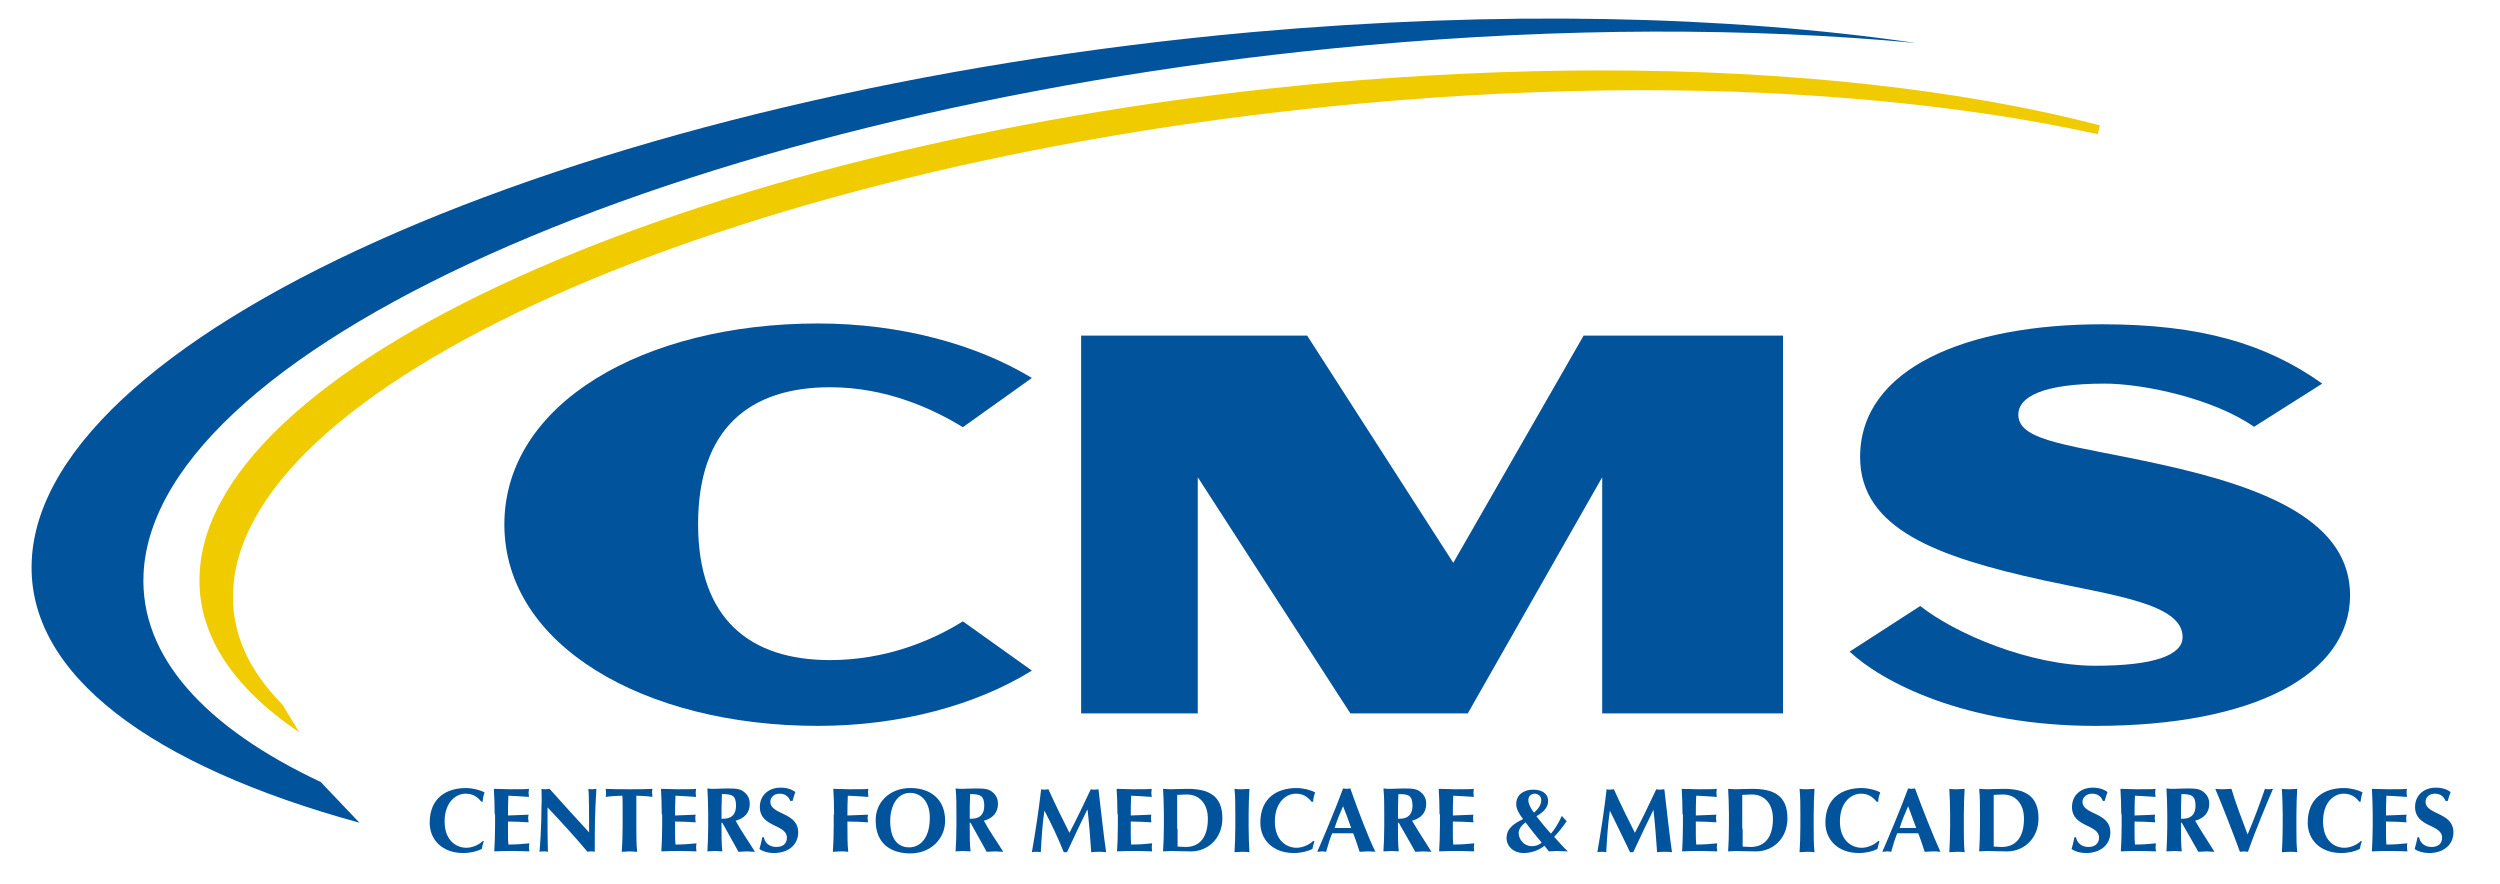
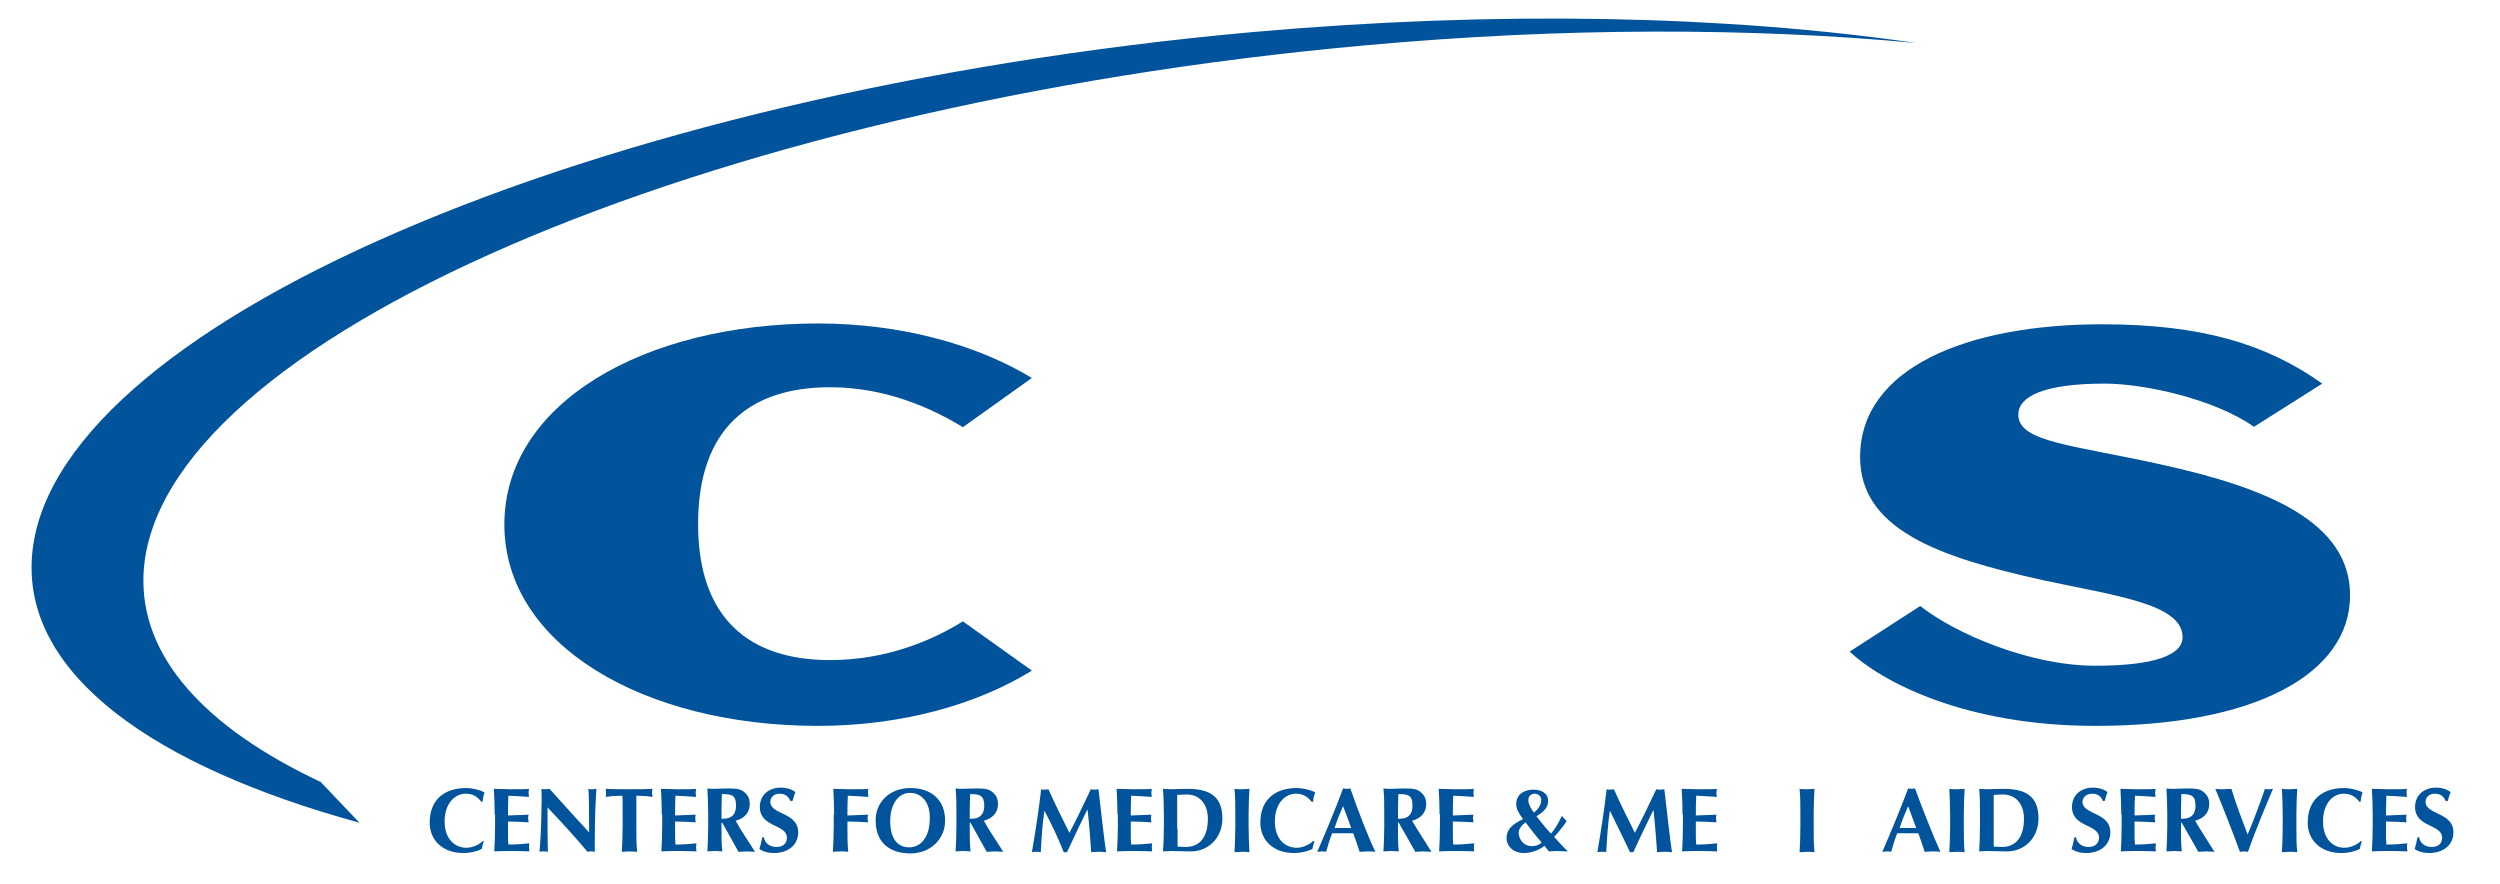
<svg xmlns="http://www.w3.org/2000/svg" xml:space="preserve" style="max-height: 500px" viewBox="13.04 213.856 619.4 219.072" y="0px" x="0px" id="layer" version="1.1" width="619.4" height="219.072">
  <style type="text/css">
	.st0{fill:#01539C;}
	.st1{fill:#F0CB00;}
</style>
  <g>
    <path d="M92.5,407.6c-28.7-13.5-44.8-31.1-43.9-51.5c2.6-57.3,138.5-116.2,302.6-131c49.4-4.5,95.8-4.4,136.5-0.6&#10;&#09;&#09;c-46.8-6.8-103.3-8.1-164.3-2.7c-164,14.8-300,73.6-302.5,131c-1.3,28.2,29.8,50.8,81.2,64.9L92.5,407.6z" class="st0" />
  </g>
  <g>
-     <path d="M83,388.4c-8.6-8.7-12.7-18.1-12.2-28.2c2.4-52.9,128.2-107.1,280.5-120.8c23.3-2.1,46.4-3.2,68.7-3.2&#10;&#09;&#09;c41.6,0,80.6,3.8,112.8,10.9l0.5-2.2c-34.2-8.9-76.9-13.6-123.6-13.6c-22.1,0-45,1.1-68.1,3.1C190.1,248.2,64.9,302.7,62.5,356&#10;&#09;&#09;c-0.7,14.6,7.7,27.8,24.7,39.3L83,388.4z" class="st1" />
    <path d="M215.7,393.7c-43.1,0-77.7-20-77.7-49.9c0-30,34.6-49.8,77.7-49.8c20.5,0,39.3,5.2,53,13.5l-17.1,12.2&#10;&#09;&#09;c-7.5-4.6-19-9.9-32.9-9.9c-19.9,0-32.7,10.2-32.7,33.9c0,23.5,12.8,33.7,32.7,33.7c13.9,0,25.4-4.9,32.9-9.6l17.1,12.2&#10;&#09;&#09;C255,388.5,236.2,393.7,215.7,393.7" class="st0" />
  </g>
-   <polygon points="410,390.6 410,332.1 376.7,390.6 347.6,390.6 309.8,332.1 309.8,390.6 280.9,390.6 280.9,297 &#10;&#09;336.9,297 373.1,353.3 405.4,297 454.8,297 454.8,390.6" class="st0" />
  <g>
    <path d="M532.2,393.7c-32.5,0-53-11-60.9-18.4l17.5-11.3c8.6,6.8,27.1,14.8,43.4,14.8c14.5,0,21.6-2.6,21.6-7.1&#10;&#09;&#09;c0-8.3-17.1-10.3-34.6-14.1c-25.9-5.7-45.3-12.6-45.3-30.5c0-22.1,26.5-32.9,60-32.9c24.3,0,40.6,4.8,54.5,14.7l-16.9,10.7&#10;&#09;&#09;c-10-7-27.4-10.7-37-10.7c-15.4,0-21.4,3.3-21.4,7.7c0,6.8,13.5,7.5,35.2,12.3c26.9,5.9,47,14.4,47,32.5&#10;&#09;&#09;C595.2,381.1,571.3,393.7,532.2,393.7" class="st0" />
    <path d="M132.9,422.3c-0.2,0.6-0.4,1.3-0.5,1.9c-1.2,0.6-2.8,1-4.6,1c-5.2,0-8.3-3.3-8.3-7.5c0-6.2,4.2-8.6,9-8.6&#10;&#09;&#09;c1.6,0,3.6,0.5,4.6,1.1c-0.3,0.7-0.4,1.5-0.5,2.3h-0.3c-1.1-1.4-2.3-2-3.9-2c-2.4,0-5.2,2.1-5.2,6.9c0,4.6,2.8,6.5,5.4,6.5&#10;&#09;&#09;c1.4,0,3.1-0.7,4.1-1.7L132.9,422.3z" class="st0" />
  </g>
  <g>
    <path d="M135.6,415.6c0-2.5-0.1-4.3-0.2-6.3c1.3,0,2.7,0.1,4,0.1c2.2,0,4.1,0,4.7-0.1c0,0.3-0.1,0.5-0.1,1&#10;&#09;&#09;c0,0.5,0.1,0.7,0.1,1c-1.7-0.1-4.4-0.3-5.1-0.3c-0.1,1.7-0.1,3.3-0.1,4.9c2-0.1,3.4-0.1,5.1-0.2c-0.1,0.5-0.1,0.7-0.1,1&#10;&#09;&#09;c0,0.2,0.1,0.5,0.1,0.9c-1.7-0.1-3.4-0.2-5.1-0.2c0,0.9,0,1.9,0,2.9c0,1,0,1.9,0.1,2.8c1.7,0,3.4-0.1,5.2-0.3c0,0.3-0.1,0.5-0.1,1&#10;&#09;&#09;c0,0.5,0.1,0.7,0.1,1c-0.8,0-1.9-0.1-3.9-0.1c-3.7,0-4.3,0.1-4.8,0.1c0.1-2,0.2-3.7,0.2-6.3V415.6z" class="st0" />
    <path d="M147.2,409.3c0.3,0.1,0.7,0.1,1,0.1c0.3,0,0.7-0.1,1-0.1c3.2,3.6,6.5,7.2,9.8,10.8c0-3.6,0-9.7-0.2-10.8&#10;&#09;&#09;c0.3,0.1,0.7,0.1,1,0.1c0.3,0,0.7-0.1,1-0.1c-0.4,6.6-0.4,9.6-0.4,15.6c-0.3-0.1-0.6-0.1-0.9-0.1c-0.3,0-0.6,0-0.9,0.1&#10;&#09;&#09;c-3.1-3.7-6.4-7.3-9.9-11c0,1.7,0,3.6,0,5.3c0,3.6,0.1,4.9,0.1,5.7c-0.4-0.1-0.7-0.1-1.1-0.1c-0.3,0-0.7,0-1,0.1&#10;&#09;&#09;c0.1-0.6,0.5-6.5,0.5-11.1C147.3,411.8,147.2,410.4,147.2,409.3" class="st0" />
    <path d="M167.3,413c0-0.9,0-1.7-0.1-2c-0.9,0-2.8,0.1-4.1,0.3c0.1-0.3,0.1-0.7,0.1-1c0-0.3-0.1-0.7-0.1-1&#10;&#09;&#09;c2.1,0.1,3.1,0.1,5.9,0.1c2.8,0,3.8,0,5.7-0.1c-0.1,0.3-0.1,0.7-0.1,1c0,0.3,0.1,0.7,0.1,1c-1.2-0.2-3.1-0.3-4-0.3c0,0.3,0,1.1,0,2&#10;&#09;&#09;v5.6c0,2.5,0,4.3,0.2,6.3c-0.5,0-1.1-0.1-1.9-0.1c-0.7,0-1.4,0.1-1.9,0.1c0.1-2,0.2-3.7,0.2-6.3V413z" class="st0" />
    <path d="M177,415.6c0-2.5-0.1-4.3-0.2-6.3c1.3,0,2.7,0.1,4,0.1c2.2,0,4.1,0,4.7-0.1c0,0.3-0.1,0.5-0.1,1&#10;&#09;&#09;c0,0.5,0.1,0.7,0.1,1c-1.7-0.1-4.4-0.3-5.1-0.3c-0.1,1.7-0.1,3.3-0.1,4.9c2-0.1,3.4-0.1,5.1-0.2c-0.1,0.5-0.1,0.7-0.1,1&#10;&#09;&#09;c0,0.2,0.1,0.5,0.1,0.9c-1.7-0.1-3.4-0.2-5.1-0.2c0,0.9,0,1.9,0,2.9c0,1,0,1.9,0.1,2.8c1.7,0,3.4-0.1,5.2-0.3c0,0.3-0.1,0.5-0.1,1&#10;&#09;&#09;c0,0.5,0.1,0.7,0.1,1c-0.8,0-1.9-0.1-3.9-0.1c-3.7,0-4.3,0.1-4.8,0.1c0.1-2,0.2-3.7,0.2-6.3V415.6z" class="st0" />
  </g>
  <g>
    <path d="M191.9,410.6c-0.1,2-0.1,4.1-0.1,6.1c0.2,0,0.3,0,0.5,0c2,0,3.1-1.1,3.1-3.2&#10;&#09;&#09;C195.4,410.9,194.4,410.6,191.9,410.6 M192,417.7h-0.2v0.9c0,2.5,0,4.3,0.2,6.2c-0.5,0-1.1-0.1-1.9-0.1c-0.7,0-1.4,0.1-1.8,0.1&#10;&#09;&#09;c0.1-2,0.2-3.7,0.2-6.2v-3.1c0-2.5-0.1-4.3-0.2-6.3c0.5,0.1,1.1,0.1,1.8,0.1c0.8,0,1.8-0.1,3.3-0.1c2.3,0,3.1,0.2,3.9,0.8&#10;&#09;&#09;c0.9,0.7,1.5,1.6,1.5,3c0,2.2-1.3,3.6-3.5,4.2c1.4,2.6,3.2,5.1,4.8,7.7c-0.7,0-1.4-0.1-2-0.1c-0.7,0-1.4,0.1-2.1,0.1L192,417.7z" class="st0" />
    <path d="M208.9,412.4c-0.5-1.3-1.4-1.9-2.7-1.9c-1.4,0-2.3,0.9-2.3,2c0,3.3,6.9,2.5,6.9,7.6c0,3-2.4,5.1-6,5.1&#10;&#09;&#09;c-1.6,0-3-0.5-3.6-1c0.3-1,0.5-1.9,0.7-2.9h0.4c0.2,1.3,1.3,2.4,3.1,2.4c1.8,0,2.6-1,2.6-2.3c0-3.4-6.7-2.5-6.7-7.6&#10;&#09;&#09;c0-3.1,2.4-4.8,5.1-4.8c1.6,0,2.8,0.4,3.7,1.1c-0.3,0.7-0.4,1.2-0.7,2.2H208.9z" class="st0" />
    <path d="M219.7,415.6c0-2.5-0.1-4.3-0.2-6.3c1.3,0,2.7,0.1,4,0.1c2.2,0,4.1,0,4.7-0.1c-0.1,0.3-0.1,0.5-0.1,1&#10;&#09;&#09;c0,0.5,0.1,0.7,0.1,1c-1.7-0.1-4.4-0.3-5.1-0.3c-0.1,1.7-0.1,3.3-0.1,4.9c2-0.1,3.4-0.1,5.1-0.2c-0.1,0.5-0.1,0.7-0.1,1&#10;&#09;&#09;c0,0.2,0.1,0.5,0.1,0.9c-1.7-0.1-3.4-0.2-5.1-0.2v1.2c0,2.5,0,4.3,0.2,6.3c-0.5-0.1-1.1-0.1-1.9-0.1c-0.7,0-1.4,0.1-1.9,0.1&#10;&#09;&#09;c0.1-2,0.2-3.7,0.2-6.3V415.6z" class="st0" />
    <path d="M238.5,410.3c-3.1,0-4.9,3.1-4.9,7c0,4.8,2.2,6.5,4.7,6.5c2.7,0,5.1-2.3,5.1-7.2&#10;&#09;&#09;C243.5,412.7,241.4,410.3,238.5,410.3 M238.6,409.1c4.8,0,8.6,2.6,8.6,8.1c0,4.5-3.6,8.1-8.6,8.1c-4.8,0-8.6-2.4-8.6-8.1&#10;&#09;&#09;C229.9,412.7,233.4,409.1,238.6,409.1" class="st0" />
  </g>
  <g>
    <path d="M253.4,410.6c-0.1,2-0.1,4.1-0.1,6.1c0.2,0,0.3,0,0.5,0c2,0,3.1-1.1,3.1-3.2&#10;&#09;&#09;C256.9,410.9,255.8,410.6,253.4,410.6 M253.5,417.7h-0.2v0.9c0,2.5,0,4.3,0.2,6.2c-0.5,0-1.1-0.1-1.9-0.1c-0.7,0-1.3,0.1-1.8,0.1&#10;&#09;&#09;c0.1-2,0.2-3.7,0.2-6.2v-3.1c0-2.5,0-4.3-0.2-6.3c0.5,0.1,1.1,0.1,1.8,0.1c0.8,0,1.8-0.1,3.3-0.1c2.3,0,3.1,0.2,3.9,0.8&#10;&#09;&#09;c0.9,0.7,1.5,1.6,1.5,3c0,2.2-1.3,3.6-3.5,4.2c1.4,2.6,3.2,5.1,4.8,7.7c-0.7,0-1.3-0.1-2-0.1c-0.7,0-1.4,0.1-2.1,0.1L253.5,417.7z" class="st0" />
    <path d="M271.8,414.7c-0.5,3.4-0.7,6.8-0.9,10.3c-0.4-0.1-0.7-0.1-1.1-0.1c-0.4,0-0.7,0-1.1,0.1&#10;&#09;&#09;c0.9-5.2,1.7-10.4,2.3-15.6c0.3,0.1,0.6,0.1,0.9,0.1c0.3,0,0.6-0.1,0.9-0.1c1.6,3.6,3.6,7.6,5.2,10.8c1.8-3.4,3.6-7.2,5.3-10.8&#10;&#09;&#09;c0.3,0.1,0.7,0.1,1,0.1c0.3,0,0.6-0.1,0.9-0.1c0.6,5.2,1.4,12.4,1.9,15.6c-0.6-0.1-1.2-0.1-1.8-0.1c-0.6,0-1.2,0-1.9,0.1&#10;&#09;&#09;c-0.2-3.1-0.5-7-0.9-10.5h-0.1c-1.7,3.5-3.4,7-5,10.5c-0.1,0-0.3,0-0.4,0s-0.3,0-0.4,0C275.2,421.5,273.6,418.1,271.8,414.7&#10;&#09;&#09;L271.8,414.7z" class="st0" />
    <path d="M289.9,415.6c0-2.5-0.1-4.3-0.2-6.3c1.3,0,2.7,0.1,4,0.1c2.2,0,4.1,0,4.7-0.1c0,0.3-0.1,0.5-0.1,1&#10;&#09;&#09;c0,0.5,0.1,0.7,0.1,1c-1.7-0.1-4.4-0.3-5.1-0.3c-0.1,1.7-0.1,3.3-0.1,4.9c2-0.1,3.4-0.1,5.1-0.2c-0.1,0.5-0.1,0.7-0.1,1&#10;&#09;&#09;c0,0.2,0.1,0.5,0.1,0.9c-1.7-0.1-3.4-0.2-5.1-0.2c0,0.9,0,1.9,0,2.9c0,1,0,1.9,0.1,2.8c1.7,0,3.4-0.1,5.2-0.3c0,0.3-0.1,0.5-0.1,1&#10;&#09;&#09;c0,0.5,0.1,0.7,0.1,1c-0.8,0-1.9-0.1-3.9-0.1c-3.7,0-4.3,0.1-4.8,0.1c0.1-2,0.2-3.7,0.2-6.3V415.6z" class="st0" />
    <path d="M304.8,419.2c0,1.2,0,4,0,4.4c0.5,0,1.1,0.1,2,0.1c3.4,0,5.5-2.3,5.5-7c0-3.7-2.1-6-5.2-6&#10;&#09;&#09;c-1.1,0-1.7,0.1-2.4,0.1c0,0.4,0,3.2,0,4.4V419.2z M301.4,415.6c0-2.5-0.1-4.3-0.2-6.3c0.5,0,1.1,0.1,1.9,0.1c1,0,2.1-0.1,4.1-0.1&#10;&#09;&#09;c5.2,0,8.7,1.6,8.7,7.3c0,5-3.6,8.2-7.8,8.2c-2.3,0-3.8-0.1-5-0.1c-0.7,0-1.4,0.1-1.9,0.1c0.1-2,0.2-3.7,0.2-6.3V415.6z" class="st0" />
  </g>
  <g>
    <path d="M319.1,415.6c0-2.5,0-4.3-0.2-6.3c0.5,0.1,1.1,0.1,1.8,0.1c0.8,0,1.4-0.1,1.9-0.1c-0.1,2-0.2,3.7-0.2,6.3v3.1&#10;&#09;&#09;c0,2.5,0.1,4.3,0.2,6.3c-0.5-0.1-1.1-0.1-1.9-0.1c-0.7,0-1.3,0.1-1.8,0.1c0.1-2,0.2-3.7,0.2-6.3V415.6z" class="st0" />
    <path d="M338.7,422.3c-0.2,0.6-0.4,1.3-0.5,1.9c-1.2,0.6-2.8,1-4.6,1c-5.2,0-8.3-3.3-8.3-7.5c0-6.2,4.2-8.6,9-8.6&#10;&#09;&#09;c1.6,0,3.6,0.5,4.6,1.1c-0.3,0.7-0.5,1.5-0.5,2.3H338c-1.1-1.4-2.3-2-3.9-2c-2.4,0-5.2,2.1-5.2,6.9c0,4.6,2.8,6.5,5.4,6.5&#10;&#09;&#09;c1.4,0,3.1-0.7,4.1-1.7L338.7,422.3z" class="st0" />
  </g>
  <g>
    <path d="M347.8,419c-0.6-1.8-1.3-3.6-2-5.4c-0.8,1.8-1.5,3.5-2.1,5.4H347.8z M353.8,424.9c-0.7-0.1-1.4-0.1-2-0.1&#10;&#09;&#09;c-0.6,0-1.3,0.1-1.9,0.1c-0.5-1.5-1-3.1-1.6-4.6c-1,0-1.9,0-2.9,0c-0.8,0-1.6,0-2.3,0c-0.6,1.5-1.1,3.1-1.5,4.6&#10;&#09;&#09;c-0.4-0.1-0.7-0.1-1.1-0.1c-0.4,0-0.7,0.1-1.1,0.1c1.1-2.5,4.5-10.5,6.4-15.7c0.3,0,0.6,0.1,0.9,0.1c0.3,0,0.6-0.1,0.9-0.1&#10;&#09;&#09;C349.4,414.4,352,421.2,353.8,424.9" class="st0" />
    <path d="M359.5,410.6c-0.1,2-0.1,4.1-0.1,6.1c0.2,0,0.3,0,0.5,0c2,0,3.1-1.1,3.1-3.2C363,410.9,362,410.6,359.5,410.6&#10;&#09;&#09; M359.6,417.7h-0.2v0.9c0,2.5,0,4.3,0.2,6.2c-0.5,0-1.1-0.1-1.9-0.1c-0.7,0-1.3,0.1-1.9,0.1c0.1-2,0.2-3.7,0.2-6.2v-3.1&#10;&#09;&#09;c0-2.5,0-4.3-0.2-6.3c0.5,0.1,1.1,0.1,1.9,0.1c0.8,0,1.8-0.1,3.3-0.1c2.3,0,3.1,0.2,3.9,0.8c0.9,0.7,1.5,1.6,1.5,3&#10;&#09;&#09;c0,2.2-1.3,3.6-3.5,4.2c1.5,2.6,3.2,5.1,4.8,7.7c-0.7,0-1.4-0.1-2-0.1c-0.7,0-1.4,0.1-2,0.1L359.6,417.7z" class="st0" />
  </g>
  <g>
    <path d="M369.7,415.6c0-2.5-0.1-4.3-0.2-6.3c1.3,0,2.7,0.1,4,0.1c2.2,0,4.1,0,4.7-0.1c0,0.3-0.1,0.5-0.1,1&#10;&#09;&#09;c0,0.5,0.1,0.7,0.1,1c-1.7-0.1-4.4-0.3-5.1-0.3c-0.1,1.7-0.1,3.3-0.1,4.9c2-0.1,3.4-0.1,5.1-0.2c-0.1,0.5-0.1,0.7-0.1,1&#10;&#09;&#09;c0,0.2,0.1,0.5,0.1,0.9c-1.7-0.1-3.4-0.2-5.1-0.2c0,0.9,0,1.9,0,2.9c0,1,0,1.9,0.1,2.8c1.7,0,3.4-0.1,5.2-0.3c0,0.3-0.1,0.5-0.1,1&#10;&#09;&#09;c0,0.5,0.1,0.7,0.1,1c-0.8,0-1.9-0.1-3.9-0.1c-3.7,0-4.3,0.1-4.8,0.1c0.1-2,0.2-3.7,0.2-6.3V415.6z" class="st0" />
    <path d="M393.1,415.2c0.7-0.6,1.8-1.7,1.8-3.1c0-1-0.8-1.6-1.6-1.6c-0.9,0-1.6,0.6-1.6,1.6&#10;&#09;&#09;C391.7,413,392.3,414.2,393.1,415.2 M392.6,423.5c0.9,0,1.8-0.3,2.4-0.9c-1.4-1.6-2.7-3.3-4-5c-1,0.8-1.7,1.6-1.7,2.7&#10;&#09;&#09;C389.4,421.9,390.6,423.5,392.6,423.5 M395.7,423.4c-1.3,1.1-3.3,1.8-5.1,1.8c-2.8,0-4.3-1.9-4.3-3.6c0-2.4,1.6-3.6,4.1-4.8&#10;&#09;&#09;c-1-1.3-1.7-2.5-1.7-3.7c0-2.6,2.2-3.6,4.2-3.6c2.1,0,3.7,0.9,3.7,2.8c0,1.5-0.9,2.6-2.9,3.8c1.2,1.5,2.3,2.9,3.6,4.3&#10;&#09;&#09;c0.8-0.9,1.8-2.4,2.7-4.4c0.4,0.5,0.8,0.9,1.2,1.3c-1,1.5-2,2.7-3.1,3.9c1,1.1,2.3,2.6,3.4,3.6c-1.1,0-1.9-0.1-2.8-0.1&#10;&#09;&#09;c-0.6,0-1.2,0.1-1.9,0.1L395.7,423.4z" class="st0" />
  </g>
  <g>
    <path d="M411.9,414.7c-0.5,3.4-0.7,6.8-0.9,10.3c-0.4-0.1-0.7-0.1-1.1-0.1c-0.4,0-0.7,0-1.1,0.1&#10;&#09;&#09;c0.9-5.2,1.7-10.4,2.3-15.6c0.3,0.1,0.6,0.1,0.9,0.1c0.3,0,0.6-0.1,0.9-0.1c1.6,3.6,3.6,7.6,5.2,10.8c1.8-3.4,3.6-7.2,5.3-10.8&#10;&#09;&#09;c0.3,0.1,0.7,0.1,1,0.1c0.3,0,0.6-0.1,1-0.1c0.6,5.2,1.4,12.4,1.9,15.6c-0.6-0.1-1.2-0.1-1.8-0.1c-0.6,0-1.2,0-1.9,0.1&#10;&#09;&#09;c-0.2-3.1-0.5-7-0.9-10.5h0c-1.7,3.5-3.4,7-5,10.5c-0.1,0-0.3,0-0.4,0c-0.1,0-0.3,0-0.4,0C415.2,421.5,413.6,418.1,411.9,414.7&#10;&#09;&#09;L411.9,414.7z" class="st0" />
    <path d="M429.9,415.6c0-2.5-0.1-4.3-0.2-6.3c1.3,0,2.7,0.1,4,0.1c2.2,0,4.1,0,4.7-0.1c0,0.3-0.1,0.5-0.1,1&#10;&#09;&#09;c0,0.5,0.1,0.7,0.1,1c-1.7-0.1-4.4-0.3-5.1-0.3c-0.1,1.7-0.1,3.3-0.1,4.9c2-0.1,3.4-0.1,5.1-0.2c-0.1,0.5-0.1,0.7-0.1,1&#10;&#09;&#09;c0,0.2,0.1,0.5,0.1,0.9c-1.7-0.1-3.4-0.2-5.1-0.2c0,0.9,0,1.9,0,2.9c0,1,0,1.9,0.1,2.8c1.7,0,3.4-0.1,5.2-0.3c0,0.3-0.1,0.5-0.1,1&#10;&#09;&#09;c0,0.5,0.1,0.7,0.1,1c-0.8,0-1.9-0.1-3.9-0.1c-3.7,0-4.3,0.1-4.8,0.1c0.1-2,0.2-3.7,0.2-6.3V415.6z" class="st0" />
-     <path d="M444.8,419.2c0,1.2,0,4,0,4.4c0.5,0,1.1,0.1,2,0.1c3.4,0,5.5-2.3,5.5-7c0-3.7-2.1-6-5.2-6&#10;&#09;&#09;c-1.1,0-1.7,0.1-2.4,0.1c0,0.4,0,3.2,0,4.4V419.2z M441.4,415.6c0-2.5-0.1-4.3-0.2-6.3c0.5,0,1.1,0.1,1.9,0.1c1,0,2.1-0.1,4.1-0.1&#10;&#09;&#09;c5.2,0,8.7,1.6,8.7,7.3c0,5-3.6,8.2-7.8,8.2c-2.3,0-3.8-0.1-5-0.1c-0.7,0-1.4,0.1-1.9,0.1c0.1-2,0.2-3.7,0.2-6.3V415.6z" class="st0" />
  </g>
  <g>
    <path d="M459.1,415.6c0-2.5,0-4.3-0.2-6.3c0.5,0.1,1.1,0.1,1.8,0.1c0.8,0,1.4-0.1,1.9-0.1c-0.1,2-0.2,3.7-0.2,6.3v3.1&#10;&#09;&#09;c0,2.5,0,4.3,0.2,6.3c-0.5-0.1-1.1-0.1-1.9-0.1c-0.7,0-1.3,0.1-1.8,0.1c0.1-2,0.2-3.7,0.2-6.3V415.6z" class="st0" />
-     <path d="M478.7,422.3c-0.2,0.6-0.4,1.3-0.5,1.9c-1.2,0.6-2.8,1-4.6,1c-5.2,0-8.3-3.3-8.3-7.5c0-6.2,4.2-8.6,9-8.6&#10;&#09;&#09;c1.6,0,3.6,0.5,4.6,1.1c-0.3,0.7-0.5,1.5-0.5,2.3H478c-1.1-1.4-2.3-2-3.9-2c-2.4,0-5.2,2.1-5.2,6.9c0,4.6,2.8,6.5,5.4,6.5&#10;&#09;&#09;c1.4,0,3.1-0.7,4.1-1.7L478.7,422.3z" class="st0" />
  </g>
  <g>
    <path d="M487.8,419c-0.7-1.8-1.3-3.6-2-5.4c-0.8,1.8-1.5,3.5-2.1,5.4H487.8z M493.8,424.9c-0.7-0.1-1.4-0.1-2-0.1&#10;&#09;&#09;c-0.6,0-1.3,0.1-1.9,0.1c-0.5-1.5-1-3.1-1.6-4.6c-1,0-1.9,0-2.9,0c-0.8,0-1.6,0-2.3,0c-0.6,1.5-1.1,3.1-1.5,4.6&#10;&#09;&#09;c-0.4-0.1-0.7-0.1-1.1-0.1c-0.4,0-0.7,0.1-1.1,0.1c1.1-2.5,4.5-10.5,6.4-15.7c0.3,0,0.6,0.1,0.8,0.1c0.3,0,0.6-0.1,0.9-0.1&#10;&#09;&#09;C489.4,414.4,492.1,421.2,493.8,424.9" class="st0" />
    <path d="M496.2,415.6c0-2.5-0.1-4.3-0.2-6.3c0.5,0.1,1.1,0.1,1.9,0.1c0.8,0,1.4-0.1,1.9-0.1c-0.1,2-0.2,3.7-0.2,6.3&#10;&#09;&#09;v3.1c0,2.5,0,4.3,0.2,6.3c-0.5-0.1-1.1-0.1-1.9-0.1c-0.7,0-1.4,0.1-1.9,0.1c0.1-2,0.2-3.7,0.2-6.3V415.6z" class="st0" />
  </g>
  <g>
    <path d="M507,419.2c0,1.2,0,4,0,4.4c0.4,0,1.1,0.1,2,0.1c3.4,0,5.5-2.3,5.5-7c0-3.7-2.1-6-5.2-6&#10;&#09;&#09;c-1.1,0-1.6,0.1-2.3,0.1c0,0.4,0,3.2,0,4.4V419.2z M503.6,415.6c0-2.5,0-4.3-0.2-6.3c0.5,0,1.1,0.1,1.9,0.1c1,0,2.1-0.1,4.1-0.1&#10;&#09;&#09;c5.2,0,8.7,1.6,8.7,7.3c0,5-3.6,8.2-7.8,8.2c-2.3,0-3.8-0.1-5-0.1c-0.8,0-1.4,0.1-1.9,0.1c0.1-2,0.2-3.7,0.2-6.3V415.6z" class="st0" />
    <path d="M534.1,412.4c-0.5-1.3-1.4-1.9-2.7-1.9c-1.4,0-2.4,0.9-2.4,2c0,3.3,6.9,2.5,6.9,7.6c0,3-2.4,5.1-6,5.1&#10;&#09;&#09;c-1.6,0-3-0.5-3.6-1c0.3-1,0.5-1.9,0.7-2.9h0.4c0.2,1.3,1.3,2.4,3.1,2.4c1.7,0,2.6-1,2.6-2.3c0-3.4-6.7-2.5-6.7-7.6&#10;&#09;&#09;c0-3.1,2.4-4.8,5.1-4.8c1.6,0,2.8,0.4,3.7,1.1c-0.3,0.7-0.4,1.2-0.7,2.2H534.1z" class="st0" />
  </g>
  <g>
    <path d="M538.6,415.6c0-2.5-0.1-4.3-0.2-6.3c1.3,0,2.7,0.1,4,0.1c2.2,0,4.1,0,4.7-0.1c0,0.3-0.1,0.5-0.1,1&#10;&#09;&#09;c0,0.5,0.1,0.7,0.1,1c-1.7-0.1-4.4-0.3-5.1-0.3c-0.1,1.7-0.1,3.3-0.1,4.9c2-0.1,3.4-0.1,5.1-0.2c-0.1,0.5-0.1,0.7-0.1,1&#10;&#09;&#09;c0,0.2,0.1,0.5,0.1,0.9c-1.7-0.1-3.4-0.2-5.1-0.2c0,0.9,0,1.9,0,2.9c0,1,0,1.9,0.1,2.8c1.7,0,3.4-0.1,5.2-0.3c0,0.3-0.1,0.5-0.1,1&#10;&#09;&#09;c0,0.5,0.1,0.7,0.1,1c-0.8,0-1.9-0.1-3.9-0.1c-3.7,0-4.3,0.1-4.8,0.1c0.1-2,0.2-3.7,0.2-6.3V415.6z" class="st0" />
    <path d="M553.5,410.6c-0.1,2-0.1,4.1-0.1,6.1c0.2,0,0.3,0,0.5,0c2,0,3.1-1.1,3.1-3.2&#10;&#09;&#09;C557,410.9,555.9,410.6,553.5,410.6 M553.6,417.7h-0.2v0.9c0,2.5,0,4.3,0.2,6.2c-0.5,0-1.1-0.1-1.9-0.1c-0.7,0-1.3,0.1-1.9,0.1&#10;&#09;&#09;c0.1-2,0.2-3.7,0.2-6.2v-3.1c0-2.5-0.1-4.3-0.2-6.3c0.5,0.1,1.1,0.1,1.9,0.1c0.8,0,1.8-0.1,3.3-0.1c2.3,0,3.1,0.2,3.9,0.8&#10;&#09;&#09;c0.9,0.7,1.5,1.6,1.5,3c0,2.2-1.3,3.6-3.5,4.2c1.5,2.6,3.2,5.1,4.8,7.7c-0.7,0-1.3-0.1-2-0.1c-0.7,0-1.4,0.1-2,0.1L553.6,417.7z" class="st0" />
    <path d="M574.2,409.3c0.3,0.1,0.7,0.1,1,0.1c0.3,0,0.7-0.1,1-0.1c-1.5,3.5-4.4,10.4-6.2,15.6c-0.3,0-0.7-0.1-1-0.1&#10;&#09;&#09;c-0.3,0-0.7,0.1-1,0.1c-1.4-3.9-4.6-12.1-6.1-15.6c0.7,0.1,1.4,0.1,2,0.1c0.6,0,1.3-0.1,2-0.1c1,3.4,2.6,7.6,4,11.3&#10;&#09;&#09;C571.5,416.9,573,412.8,574.2,409.3" class="st0" />
  </g>
  <g>
    <path d="M578.6,415.6c0-2.5-0.1-4.3-0.2-6.3c0.5,0.1,1.1,0.1,1.9,0.1c0.8,0,1.3-0.1,1.9-0.1c-0.1,2-0.2,3.7-0.2,6.3&#10;&#09;&#09;v3.1c0,2.5,0,4.3,0.2,6.3c-0.5-0.1-1.1-0.1-1.9-0.1c-0.7,0-1.4,0.1-1.9,0.1c0.1-2,0.2-3.7,0.2-6.3V415.6z" class="st0" />
    <path d="M598.2,422.3c-0.2,0.6-0.4,1.3-0.5,1.9c-1.2,0.6-2.8,1-4.6,1c-5.2,0-8.3-3.3-8.3-7.5c0-6.2,4.2-8.6,9-8.6&#10;&#09;&#09;c1.6,0,3.6,0.5,4.6,1.1c-0.3,0.7-0.4,1.5-0.5,2.3h-0.3c-1.1-1.4-2.3-2-3.9-2c-2.4,0-5.1,2.1-5.1,6.9c0,4.6,2.7,6.5,5.3,6.5&#10;&#09;&#09;c1.4,0,3.1-0.7,4.1-1.7L598.2,422.3z" class="st0" />
    <path d="M600.9,415.6c0-2.5-0.1-4.3-0.2-6.3c1.3,0,2.7,0.1,4,0.1c2.2,0,4.1,0,4.7-0.1c-0.1,0.3-0.1,0.5-0.1,1&#10;&#09;&#09;c0,0.5,0.1,0.7,0.1,1c-1.7-0.1-4.4-0.3-5.1-0.3c-0.1,1.7-0.1,3.3-0.1,4.9c2-0.1,3.4-0.1,5.1-0.2c-0.1,0.5-0.1,0.7-0.1,1&#10;&#09;&#09;c0,0.2,0,0.5,0.1,0.9c-1.7-0.1-3.4-0.2-5.1-0.2c0,0.9,0,1.9,0,2.9c0,1,0,1.9,0.1,2.8c1.7,0,3.4-0.1,5.2-0.3c-0.1,0.3-0.1,0.5-0.1,1&#10;&#09;&#09;c0,0.5,0.1,0.7,0.1,1c-0.8,0-1.9-0.1-4-0.1c-3.7,0-4.3,0.1-4.8,0.1c0.1-2,0.2-3.7,0.2-6.3V415.6z" class="st0" />
    <path d="M619,412.4c-0.5-1.3-1.4-1.9-2.7-1.9c-1.4,0-2.3,0.9-2.3,2c0,3.3,6.9,2.5,6.9,7.6c0,3-2.4,5.1-6,5.1&#10;&#09;&#09;c-1.6,0-3-0.5-3.6-1c0.3-1,0.5-1.9,0.7-2.9h0.4c0.2,1.3,1.3,2.4,3.1,2.4c1.8,0,2.6-1,2.6-2.3c0-3.4-6.7-2.5-6.7-7.6&#10;&#09;&#09;c0-3.1,2.4-4.8,5.1-4.8c1.6,0,2.8,0.4,3.7,1.1c-0.3,0.7-0.4,1.2-0.7,2.2H619z" class="st0" />
  </g>
</svg>